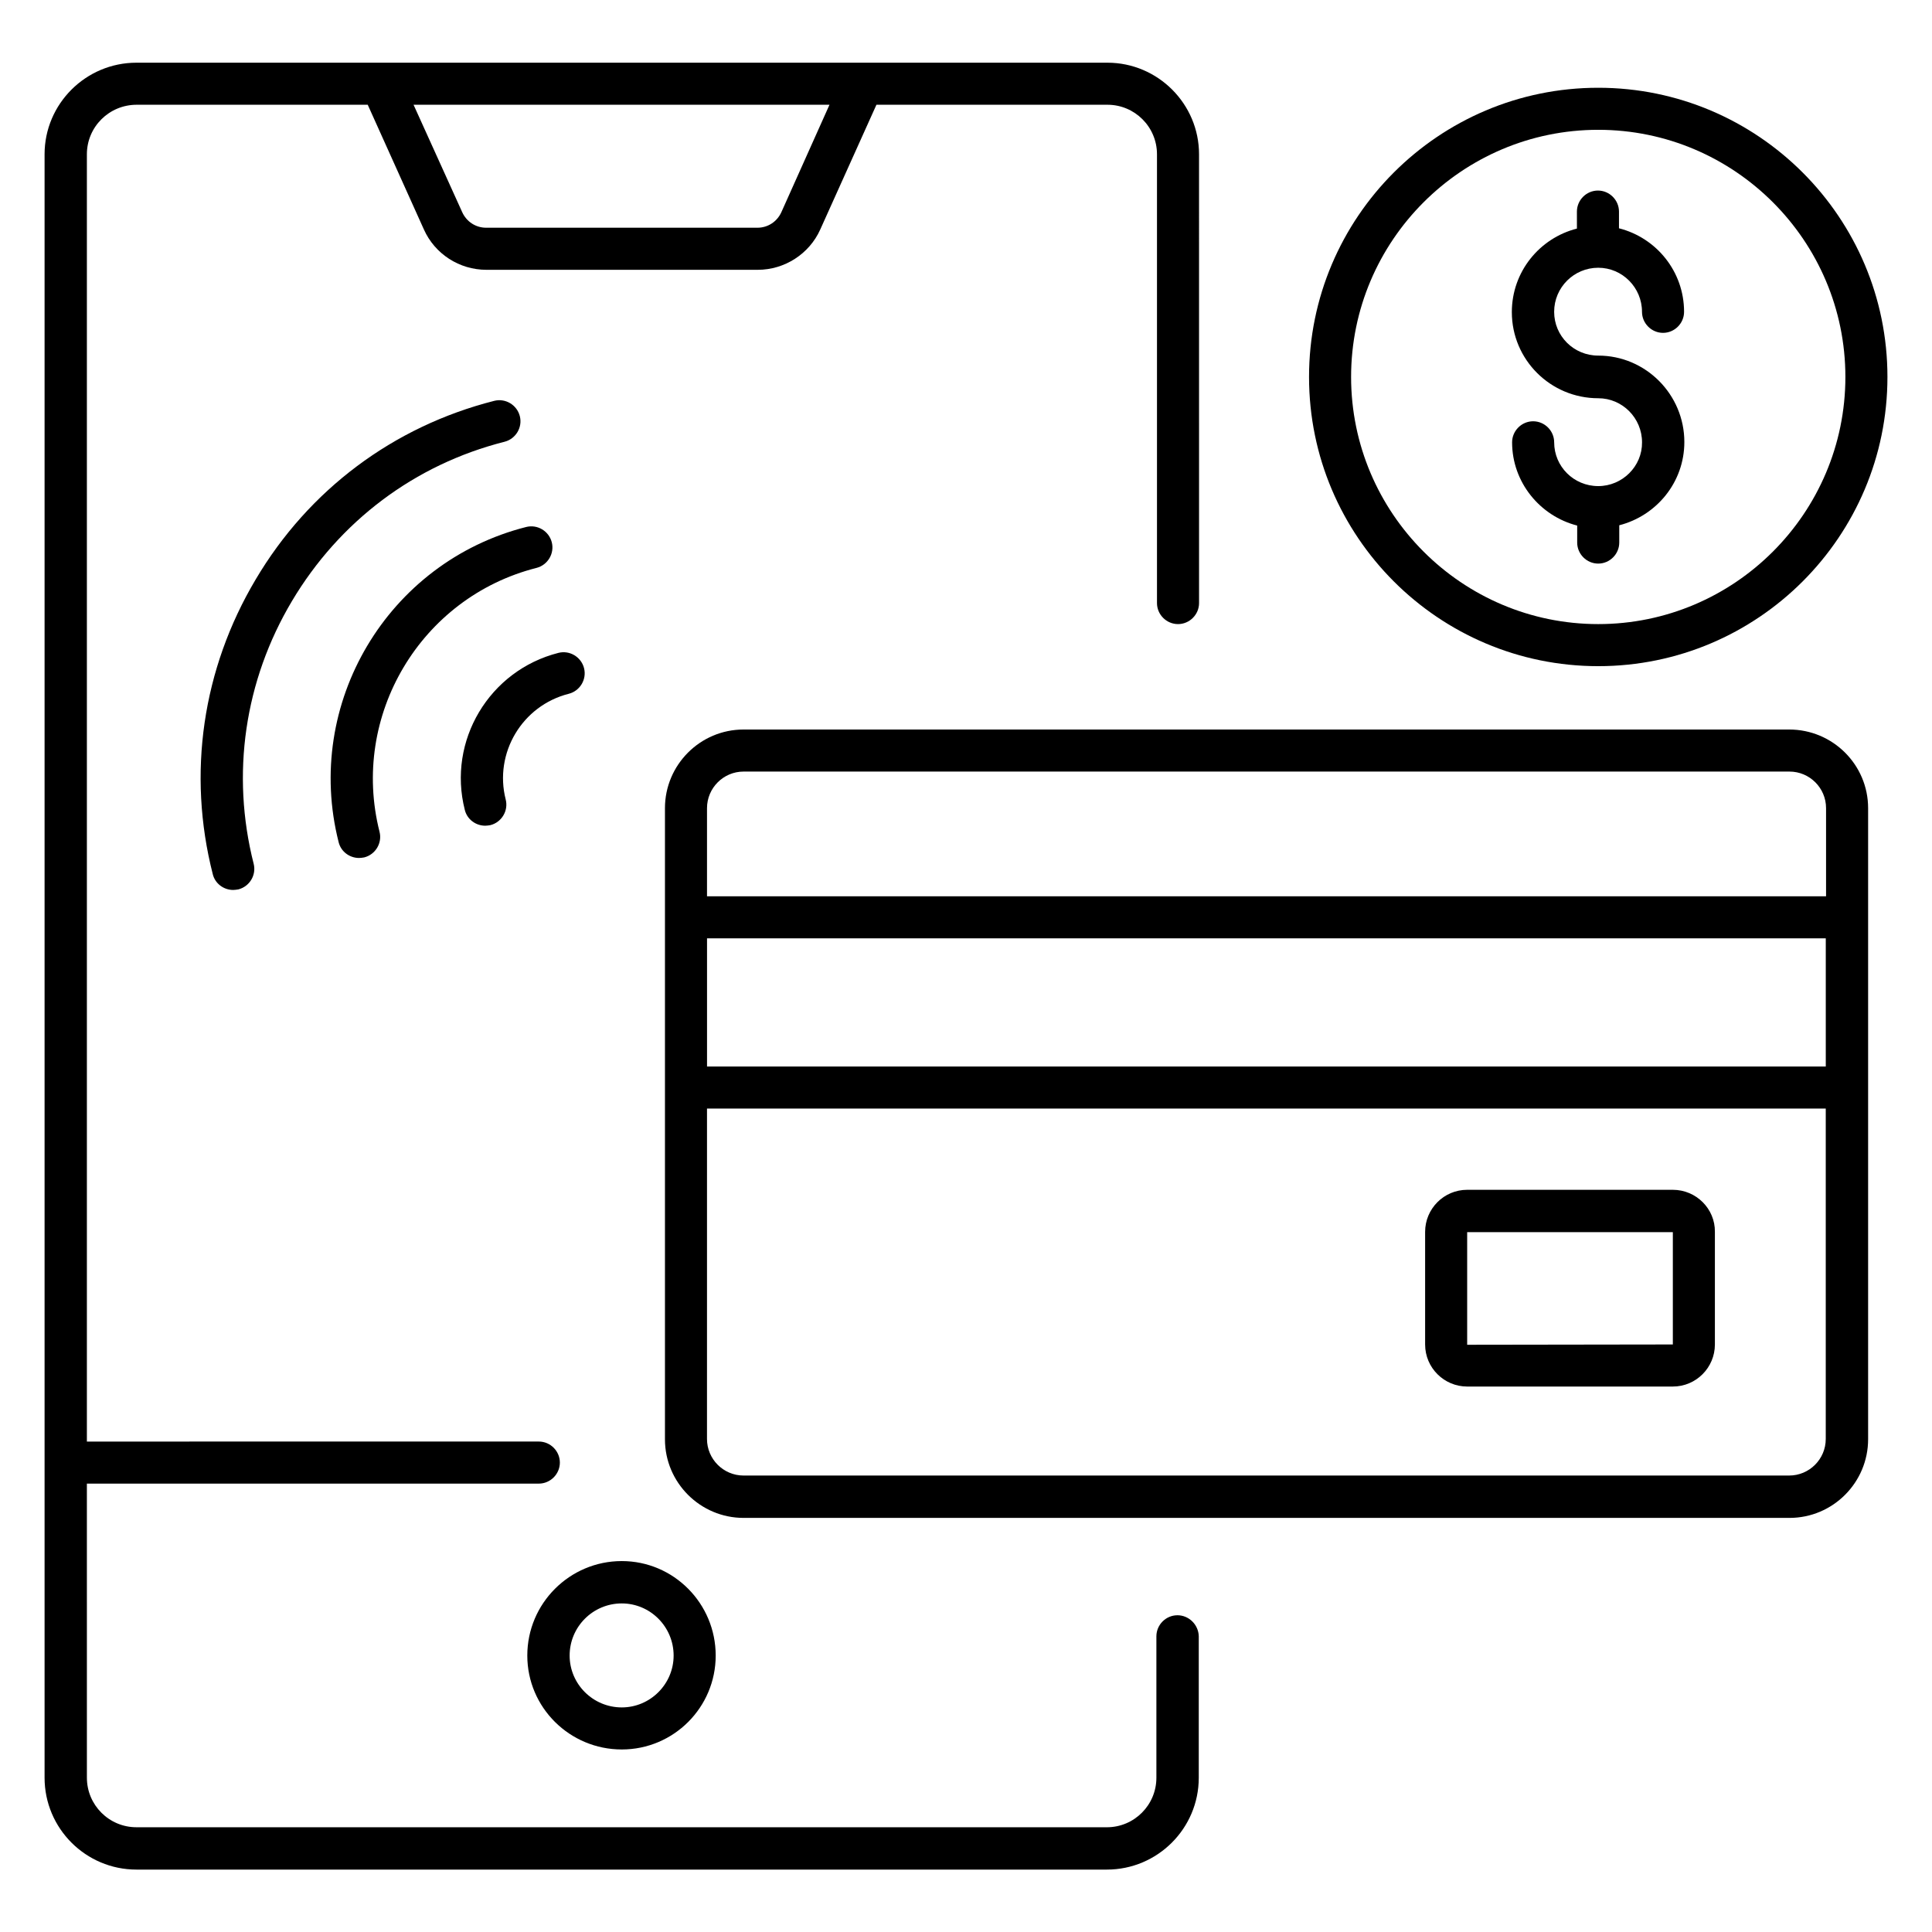
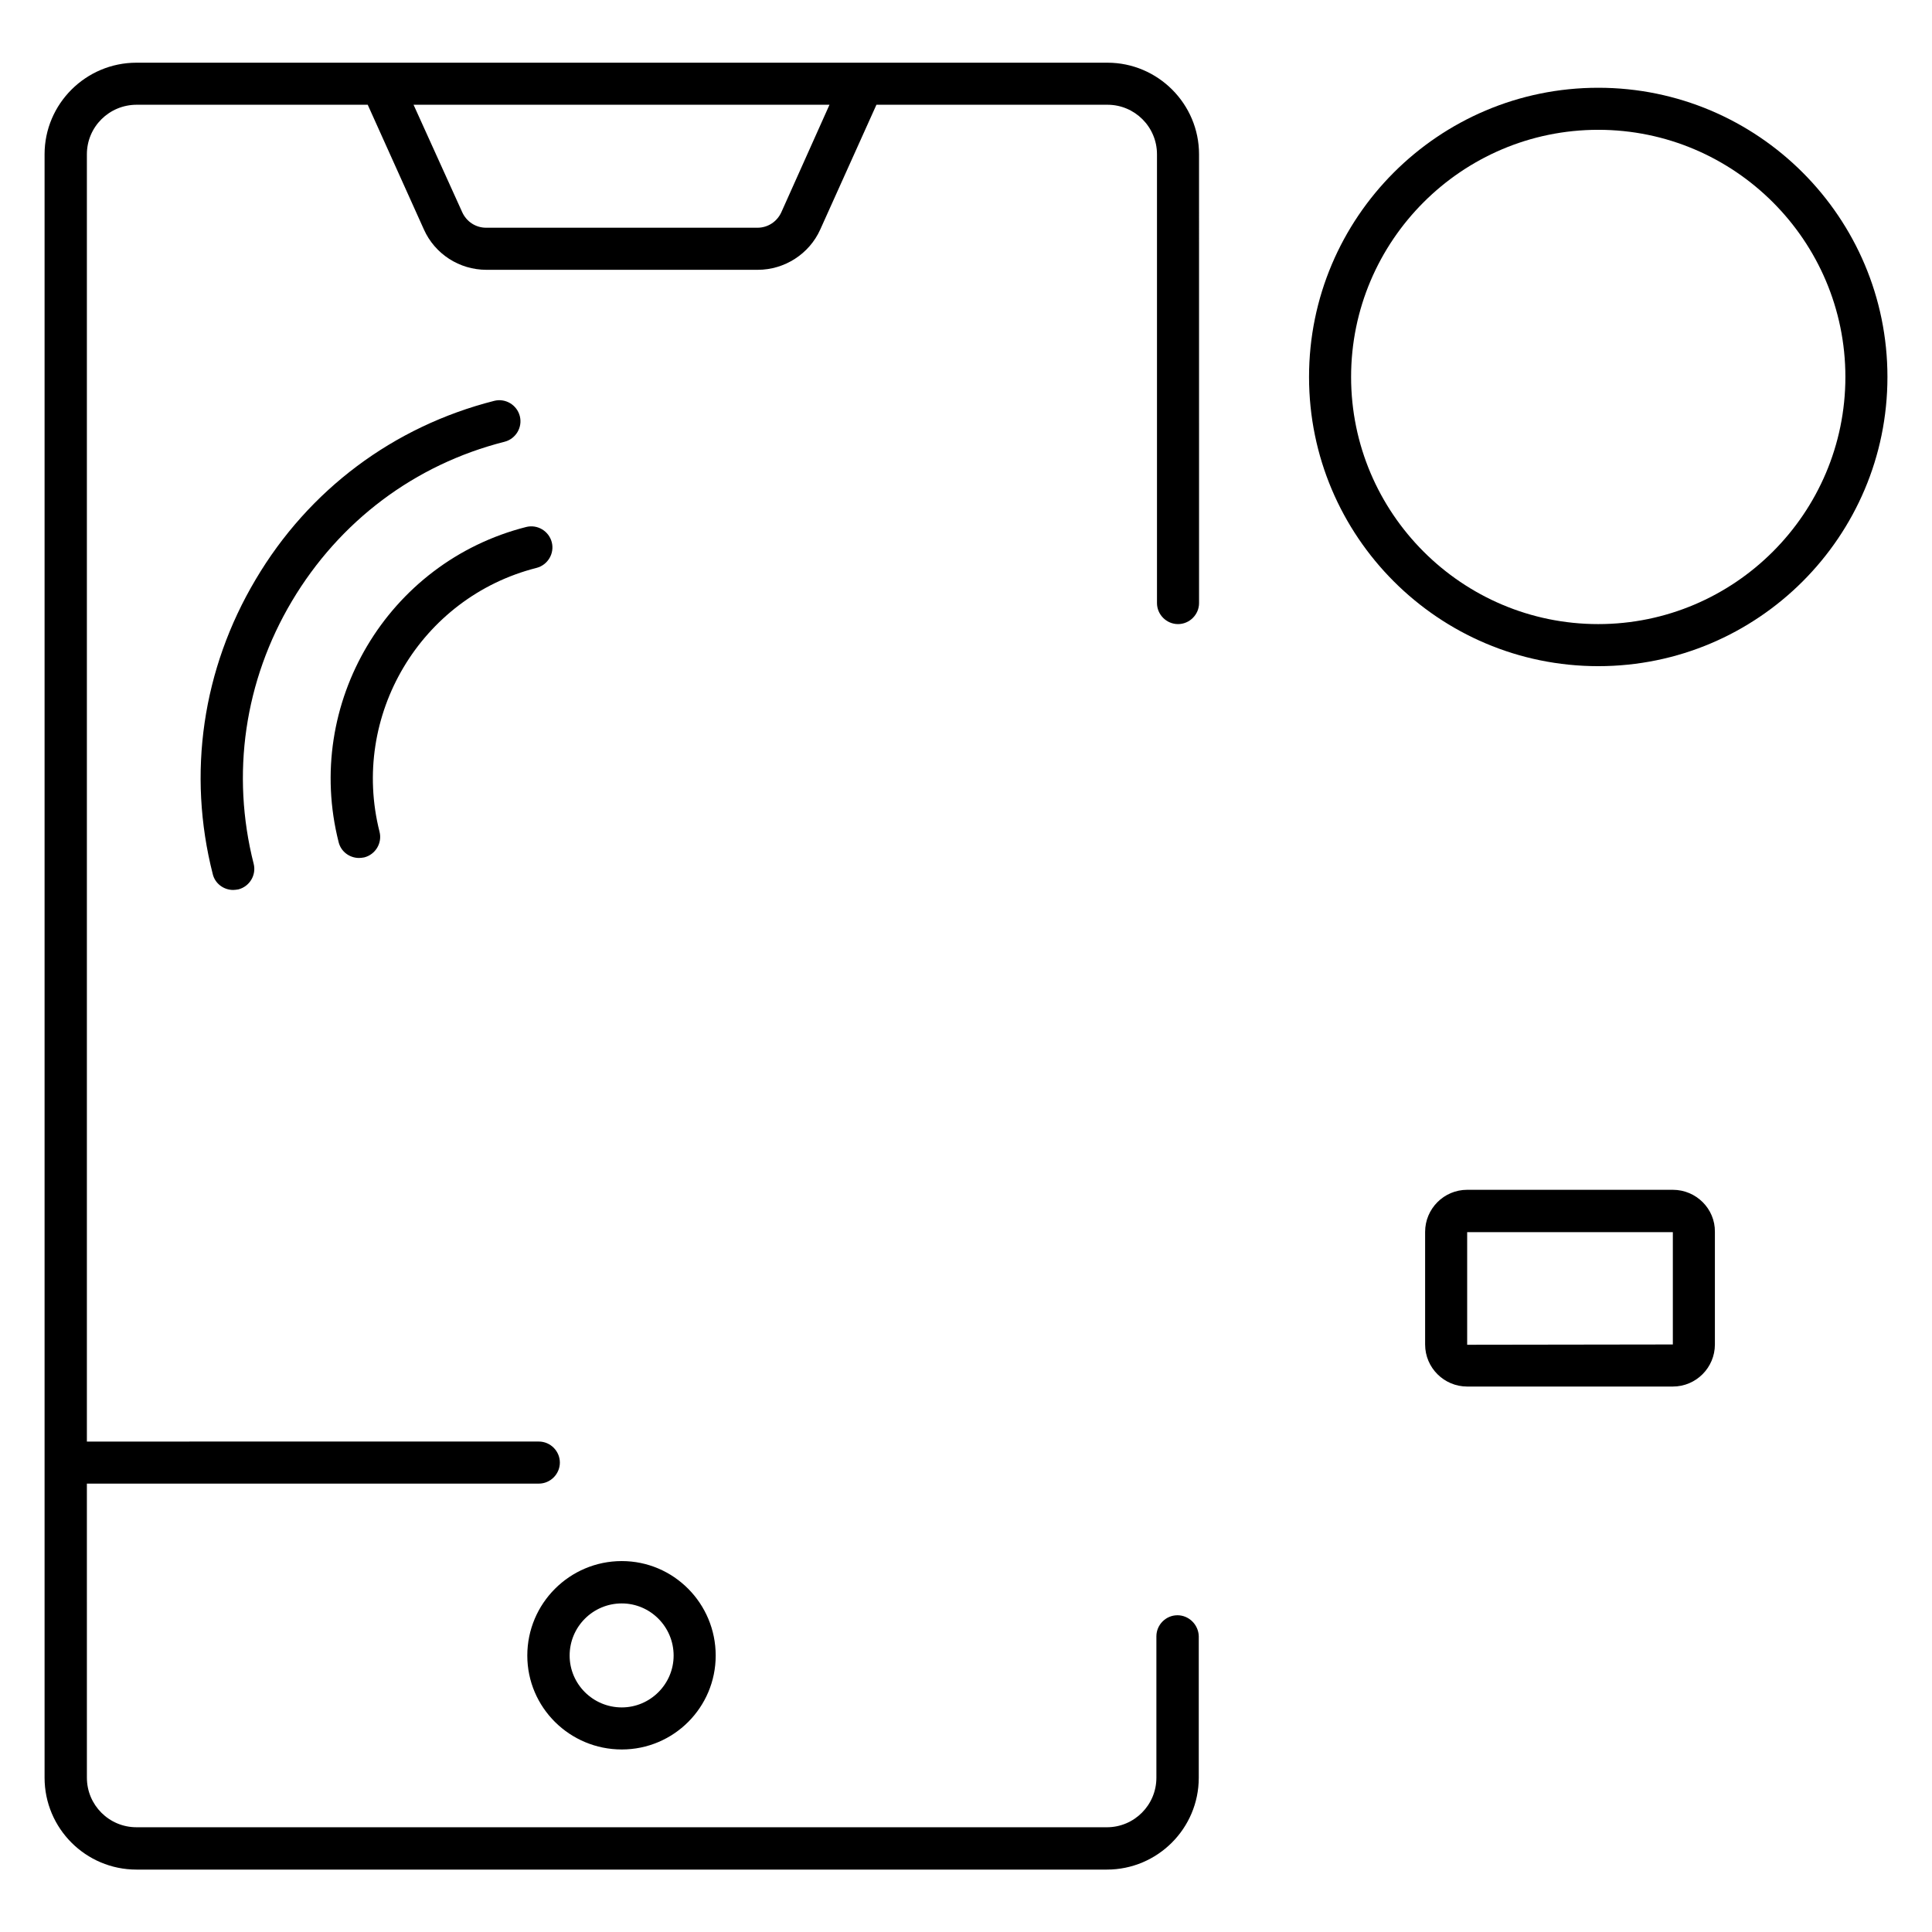
<svg xmlns="http://www.w3.org/2000/svg" fill="#000000" width="800px" height="800px" version="1.1" viewBox="144 144 512 512">
  <g>
    <path d="m456.03 572.06c-3.055 0-5.574 2.519-5.574 5.574v37.48c0 7.25-5.879 13.129-13.129 13.129l-257.17-0.004c-7.25 0-13.129-5.879-13.129-13.129l-0.004-77.938h119.77c3.055 0 5.574-2.519 5.574-5.574 0-3.055-2.519-5.574-5.574-5.574l-119.77 0.004v-341.14c0-7.25 5.879-13.129 13.207-13.129h61.219l14.887 33.055c2.902 6.488 9.391 10.688 16.566 10.688h71.906c7.098 0 13.664-4.199 16.566-10.688l14.887-33.055h61.219c7.25 0 13.129 5.879 13.129 13.129v118.93c0 3.055 2.519 5.574 5.574 5.574 3.055 0 5.574-2.519 5.574-5.574l-0.004-118.93c0-13.359-10.914-24.273-24.273-24.273h-257.32c-13.434 0-24.352 10.914-24.352 24.273v430.22c0 13.434 10.914 24.352 24.352 24.352h257.17c13.434 0 24.352-10.914 24.352-24.352v-37.48c-0.078-3.055-2.598-5.57-5.652-5.57zm-104.96-371.83c-1.145 2.519-3.586 4.121-6.336 4.121h-71.906c-2.75 0-5.191-1.602-6.336-4.121l-12.898-28.473h110.23z" />
    <path d="m283.74 582.74c0 13.742 11.223 24.887 25.039 24.887 13.742 0 24.887-11.145 24.887-24.887 0-13.816-11.145-25.039-24.887-25.039-13.82 0.004-25.039 11.223-25.039 25.039zm25.035-13.816c7.559 0 13.742 6.184 13.742 13.816 0 7.559-6.184 13.742-13.742 13.742-7.633 0-13.816-6.184-13.816-13.742 0-7.633 6.184-13.816 13.816-13.816z" />
-     <path d="m618.16 337.33h-277.1c-11.527 0-20.84 9.391-20.84 20.84v167.25c0 11.527 9.391 20.84 20.84 20.84h277.17c11.527 0 20.84-9.391 20.84-20.84v-167.25c0-11.527-9.387-20.84-20.914-20.84zm-277.1 11.145h277.17c5.344 0 9.695 4.352 9.695 9.695v23.359h-296.56v-23.359c0-5.344 4.352-9.695 9.691-9.695zm286.79 78.168h-296.48v-33.969h296.48zm-9.695 108.39h-277.1c-5.344 0-9.695-4.352-9.695-9.695l0.004-87.555h296.48v87.555c0 5.344-4.352 9.695-9.695 9.695z" />
    <path d="m277.71 261.07c2.977-0.762 4.809-3.816 4.047-6.793-0.762-2.977-3.816-4.809-6.793-4.047-26.719 6.793-49.16 23.586-63.207 47.328-14.121 23.738-18.168 51.449-11.375 78.09 0.609 2.519 2.902 4.199 5.418 4.199 0.457 0 0.918-0.078 1.375-0.152 2.977-0.762 4.809-3.816 4.047-6.793-6.031-23.738-2.441-48.473 10.152-69.617 12.594-21.148 32.52-36.184 56.336-42.215z" />
    <path d="m286.18 294.5c2.977-0.762 4.809-3.816 4.047-6.793-0.762-2.977-3.816-4.809-6.793-4.047-36.719 9.312-59.008 46.793-49.695 83.512 0.609 2.519 2.902 4.199 5.418 4.199 0.457 0 0.918-0.078 1.375-0.152 2.977-0.762 4.809-3.816 4.047-6.793-7.789-30.766 10.914-62.141 41.602-69.926z" />
-     <path d="m294.73 327.86c2.977-0.762 4.809-3.816 4.047-6.793-0.762-2.977-3.816-4.809-6.793-4.047-18.32 4.656-29.465 23.281-24.809 41.602 0.609 2.519 2.902 4.199 5.418 4.199 0.457 0 0.918-0.078 1.375-0.152 2.977-0.762 4.809-3.816 4.047-6.793-3.133-12.293 4.348-24.887 16.715-28.016z" />
    <path d="m587.32 459.31h-54.504c-6.184 0-11.145 5.039-11.145 11.145v29.848c0 6.184 5.039 11.145 11.145 11.145h54.504c6.184 0 11.145-5.039 11.145-11.145v-29.848c0.078-6.109-4.961-11.145-11.145-11.145zm-54.504 41.066v-29.848h54.504v29.77zm54.504-29.848h5.574z" />
    <path d="m567.55 320.54c42.289 0 76.641-34.352 76.641-76.641 0-42.289-34.352-76.641-76.641-76.641-42.289 0-76.641 34.352-76.641 76.641 0 42.289 34.352 76.641 76.641 76.641zm0-142.14c36.105 0 65.496 29.391 65.496 65.496s-29.391 65.496-65.496 65.496c-36.105 0-65.496-29.391-65.496-65.496s29.387-65.496 65.496-65.496z" />
-     <path d="m567.55 272.82c-6.488 0-11.68-5.191-11.68-11.602 0-3.055-2.519-5.574-5.574-5.574-3.055 0-5.574 2.519-5.574 5.574 0 10.609 7.406 19.543 17.25 22.062v4.504c0 3.055 2.519 5.574 5.574 5.574 3.055 0 5.574-2.519 5.574-5.574v-4.582c9.848-2.519 17.25-11.375 17.25-22.062 0-12.594-10.23-22.902-22.824-22.902-6.488 0-11.68-5.191-11.68-11.602 0-6.488 5.266-11.68 11.68-11.68 6.414 0 11.602 5.266 11.602 11.68 0 3.055 2.519 5.574 5.574 5.574 3.055 0 5.574-2.519 5.574-5.574 0-10.688-7.328-19.617-17.25-22.137v-4.426c0-3.055-2.519-5.574-5.574-5.574-3.055 0-5.574 2.519-5.574 5.574l0.004 4.504c-9.922 2.519-17.25 11.449-17.25 22.137 0 12.594 10.23 22.824 22.902 22.824 6.414 0 11.602 5.266 11.602 11.68 0.074 6.336-5.195 11.602-11.605 11.602z" />
  </g>
</svg>